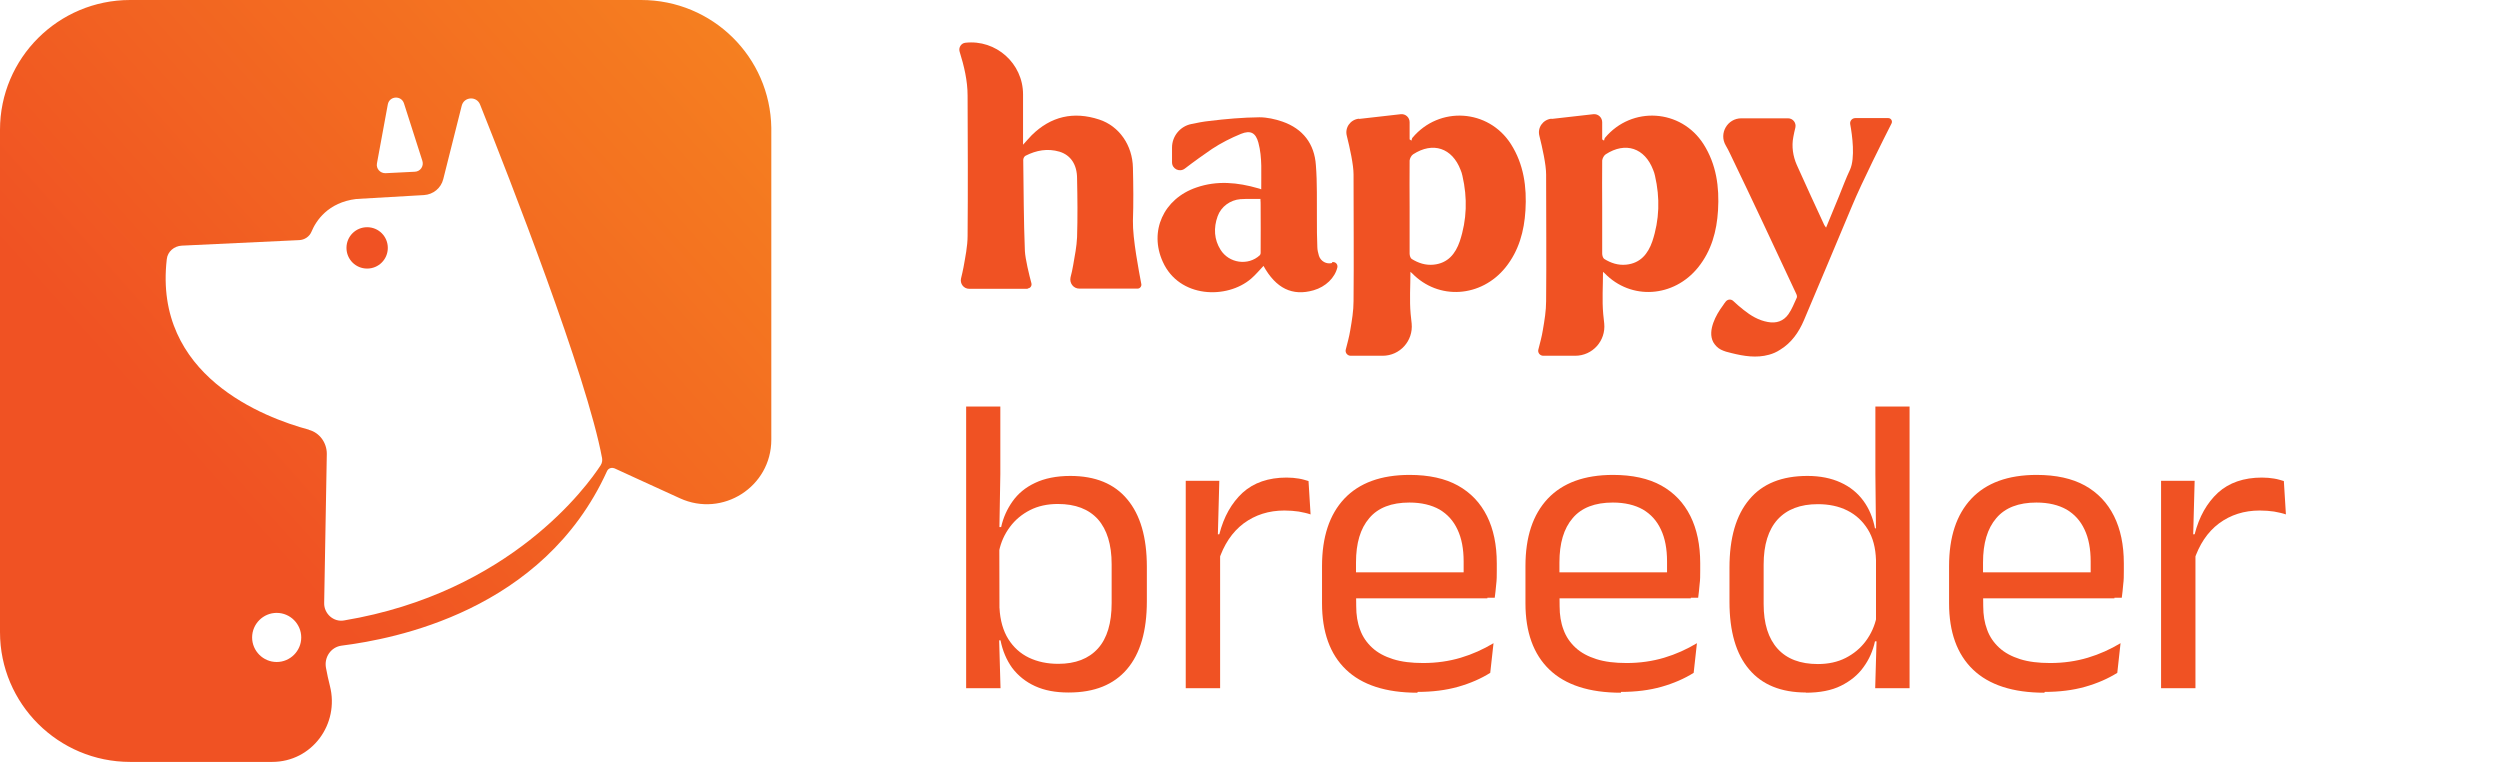
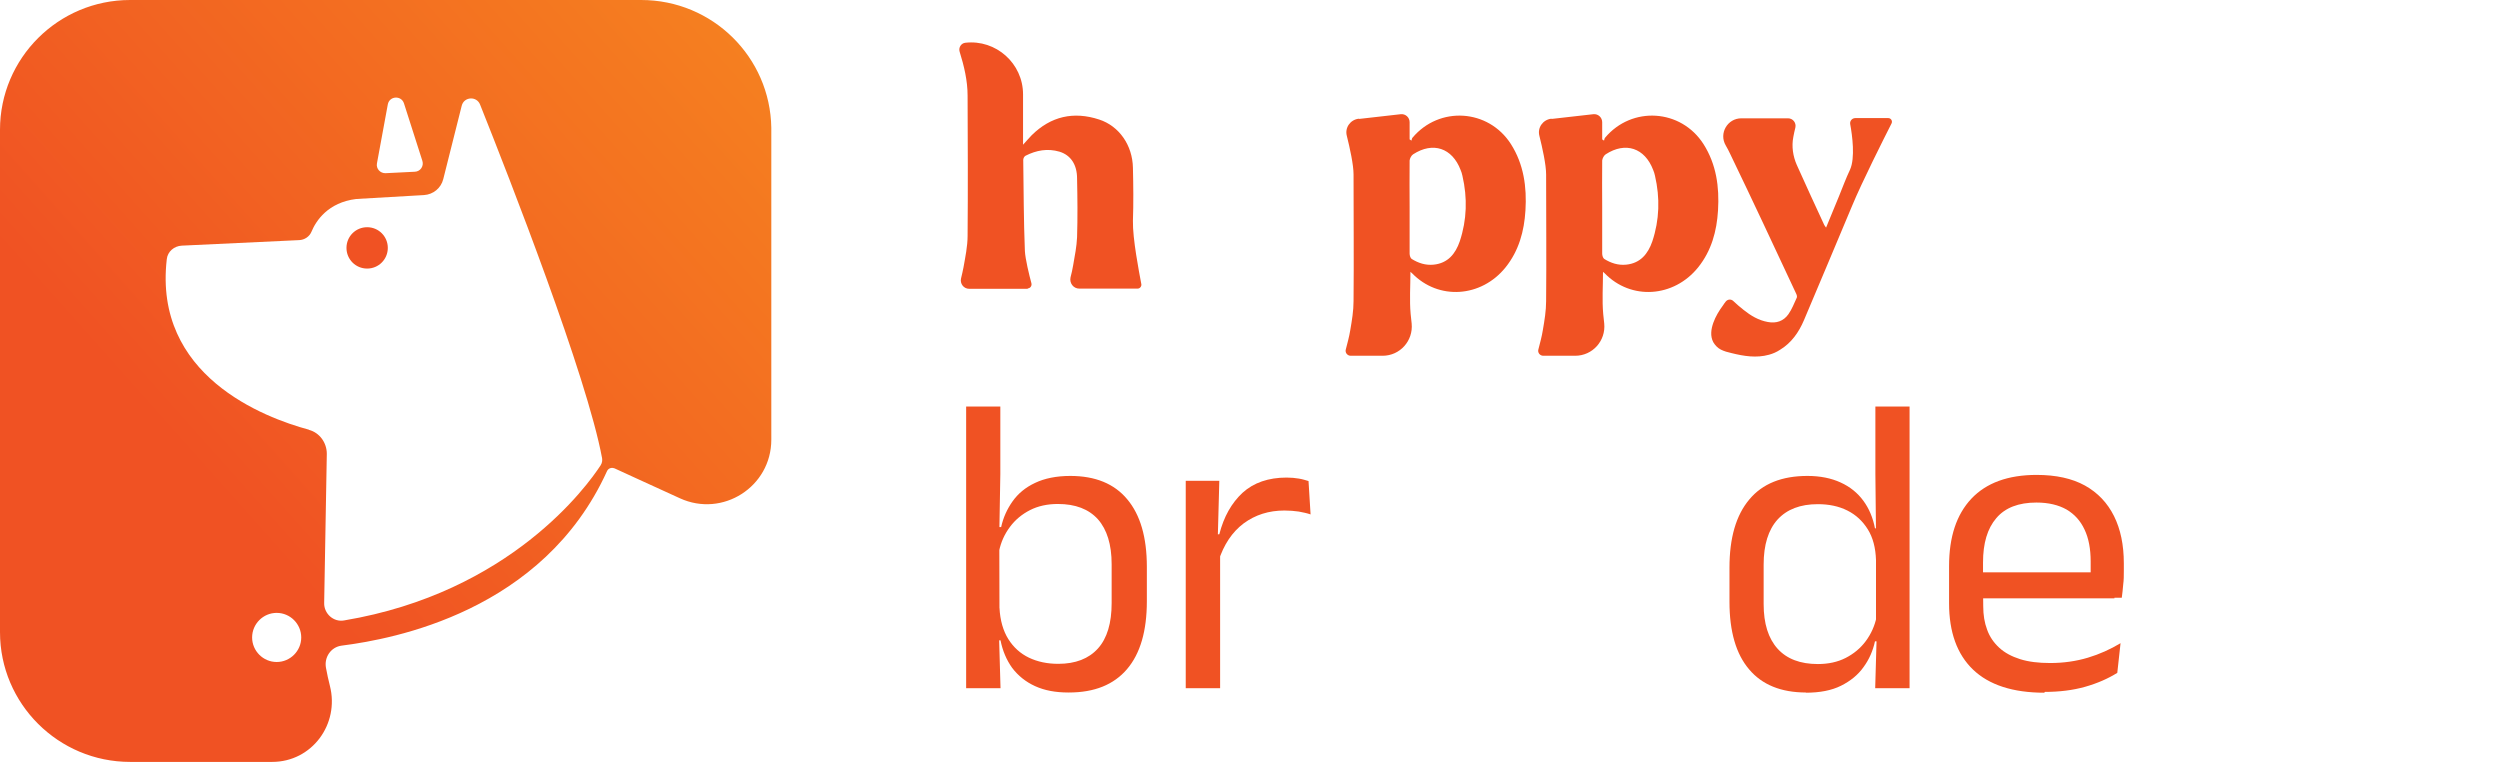
<svg xmlns="http://www.w3.org/2000/svg" width="105" height="32" viewBox="0 0 105 32" fill="none">
  <path d="M43.174 12.13H40.707C40.475 12.13 40.312 11.915 40.364 11.692C40.398 11.537 40.441 11.383 40.467 11.228C40.544 10.789 40.639 10.342 40.639 9.904C40.656 7.943 40.647 5.983 40.639 4.023C40.639 3.387 40.492 2.776 40.303 2.166C40.252 1.994 40.372 1.813 40.544 1.796C41.833 1.65 42.968 2.665 42.968 3.963V6.078C43.123 5.914 43.217 5.794 43.329 5.682C44.137 4.883 45.091 4.668 46.165 5.02C47.008 5.295 47.566 6.104 47.583 7.049C47.601 7.789 47.609 8.528 47.583 9.276C47.566 10.015 47.841 11.425 47.936 11.933C47.953 12.027 47.876 12.122 47.781 12.122H45.331C45.082 12.122 44.91 11.89 44.962 11.649C45.005 11.477 45.048 11.305 45.074 11.133C45.142 10.746 45.22 10.351 45.237 9.964C45.263 9.139 45.254 8.322 45.237 7.496C45.237 6.912 44.971 6.516 44.498 6.37C43.999 6.224 43.526 6.31 43.071 6.542C43.019 6.568 42.976 6.654 42.976 6.714C42.994 7.986 42.994 9.268 43.045 10.54C43.062 10.875 43.226 11.555 43.32 11.898C43.346 12.01 43.269 12.113 43.157 12.113L43.174 12.13Z" fill="#F05223" />
-   <path d="M55.946 11.013C56.075 10.978 56.196 11.09 56.17 11.228C56.067 11.666 55.68 12.044 55.173 12.191C54.279 12.449 53.591 12.113 53.067 11.168C52.895 11.348 52.74 11.537 52.551 11.701C51.537 12.578 49.526 12.526 48.838 10.996C48.254 9.715 48.864 8.348 50.248 7.875C51.116 7.574 51.984 7.66 52.844 7.909C52.878 7.918 52.912 7.926 52.972 7.952C52.964 7.282 53.024 6.628 52.852 5.992C52.74 5.579 52.526 5.459 52.122 5.622C51.7 5.794 51.279 6.009 50.901 6.258C50.609 6.456 50.127 6.8 49.758 7.084C49.534 7.247 49.225 7.092 49.225 6.817V6.198C49.225 5.717 49.569 5.304 50.033 5.21C50.282 5.158 50.54 5.106 50.789 5.081C51.486 4.995 52.19 4.934 52.895 4.926C53.213 4.926 53.557 5.003 53.858 5.106C54.726 5.407 55.207 6.043 55.267 6.938C55.328 7.686 55.302 8.451 55.31 9.207C55.31 9.594 55.31 9.99 55.328 10.377C55.328 10.497 55.362 10.626 55.396 10.746C55.474 10.978 55.714 11.107 55.946 11.047V11.013ZM52.947 8.356C52.646 8.356 52.379 8.348 52.096 8.365C51.675 8.399 51.288 8.674 51.142 9.078C50.961 9.577 50.996 10.067 51.262 10.488C51.614 11.056 52.422 11.176 52.912 10.72C52.929 10.703 52.947 10.66 52.947 10.634C52.955 9.964 52.947 9.293 52.947 8.631C52.947 8.554 52.947 8.477 52.938 8.365L52.947 8.356Z" fill="#F05223" />
  <path d="M79.291 4.96H77.924C77.787 4.96 77.683 5.08 77.709 5.218C77.795 5.682 77.924 6.636 77.701 7.127C77.529 7.488 77.391 7.866 77.237 8.244C77.056 8.674 76.884 9.104 76.695 9.56C76.661 9.508 76.635 9.482 76.618 9.448C76.231 8.614 75.844 7.771 75.466 6.929C75.303 6.559 75.242 6.146 75.32 5.751C75.346 5.622 75.371 5.484 75.406 5.355C75.449 5.158 75.303 4.969 75.096 4.969H73.137C72.552 4.969 72.183 5.605 72.483 6.112C72.552 6.232 72.612 6.344 72.655 6.439C73.601 8.399 74.52 10.368 75.44 12.337C75.466 12.388 75.483 12.457 75.466 12.5C75.354 12.741 75.26 12.99 75.114 13.196C74.907 13.489 74.606 13.592 74.245 13.523C73.859 13.454 73.532 13.257 73.231 13.016C73.076 12.896 72.93 12.767 72.793 12.638C72.698 12.552 72.561 12.569 72.483 12.663C72.44 12.715 72.406 12.767 72.372 12.818C72.2 13.05 72.054 13.291 71.959 13.557C71.865 13.824 71.822 14.116 71.959 14.374C72.037 14.503 72.14 14.615 72.277 14.684C72.415 14.753 72.569 14.796 72.724 14.83C73.24 14.959 73.773 15.045 74.297 14.899C74.46 14.856 74.615 14.787 74.761 14.692C75.242 14.4 75.552 13.953 75.767 13.446C76.446 11.847 77.116 10.247 77.787 8.648C78.208 7.634 79.127 5.811 79.445 5.184C79.497 5.08 79.42 4.96 79.308 4.96H79.291Z" fill="#F05223" />
  <path d="M57.09 4.994L58.826 4.797C59.032 4.771 59.204 4.934 59.204 5.132V5.854C59.204 5.854 59.255 5.889 59.281 5.906C59.298 5.863 59.298 5.811 59.324 5.785C60.45 4.444 62.513 4.573 63.459 6.052C64 6.903 64.129 7.857 64.069 8.837C64.017 9.706 63.794 10.531 63.235 11.228C62.212 12.5 60.416 12.62 59.307 11.477C59.29 11.46 59.264 11.443 59.238 11.417C59.238 12.019 59.195 12.603 59.247 13.188L59.29 13.592C59.359 14.314 58.8 14.942 58.069 14.942H56.729C56.591 14.942 56.488 14.813 56.522 14.684C56.591 14.409 56.668 14.142 56.711 13.867C56.78 13.463 56.849 13.059 56.849 12.646C56.866 10.875 56.849 9.095 56.849 7.324C56.849 6.92 56.694 6.215 56.565 5.699C56.479 5.364 56.711 5.029 57.064 4.986L57.09 4.994ZM59.204 8.691C59.204 9.345 59.204 9.998 59.204 10.652C59.204 10.729 59.238 10.841 59.29 10.875C59.565 11.047 59.874 11.15 60.21 11.116C60.811 11.056 61.129 10.66 61.31 10.136C61.611 9.233 61.636 8.313 61.422 7.384C61.404 7.299 61.379 7.213 61.344 7.135C60.992 6.215 60.184 5.94 59.35 6.482C59.273 6.533 59.213 6.654 59.204 6.74C59.195 7.393 59.204 8.046 59.204 8.7V8.691Z" fill="#F05223" />
  <path d="M65.178 4.994L66.914 4.797C67.12 4.771 67.292 4.934 67.292 5.132V5.854C67.292 5.854 67.344 5.889 67.369 5.906C67.386 5.863 67.386 5.811 67.412 5.785C68.538 4.444 70.601 4.573 71.547 6.052C72.088 6.903 72.217 7.857 72.157 8.837C72.105 9.706 71.882 10.531 71.323 11.228C70.3 12.5 68.504 12.62 67.395 11.477C67.378 11.46 67.352 11.443 67.326 11.417C67.326 12.019 67.283 12.603 67.335 13.188L67.378 13.592C67.447 14.314 66.888 14.942 66.157 14.942H64.817C64.679 14.942 64.576 14.813 64.61 14.684C64.679 14.409 64.756 14.142 64.799 13.867C64.868 13.463 64.937 13.059 64.937 12.646C64.954 10.875 64.937 9.095 64.937 7.324C64.937 6.92 64.782 6.215 64.653 5.699C64.567 5.364 64.799 5.029 65.152 4.986L65.178 4.994ZM67.292 8.691C67.292 9.345 67.292 9.998 67.292 10.652C67.292 10.729 67.326 10.841 67.378 10.875C67.653 11.047 67.962 11.15 68.298 11.116C68.899 11.056 69.217 10.66 69.398 10.136C69.699 9.233 69.724 8.313 69.51 7.384C69.492 7.299 69.466 7.213 69.432 7.135C69.08 6.215 68.272 5.94 67.438 6.482C67.361 6.533 67.301 6.654 67.292 6.74C67.283 7.393 67.292 8.046 67.292 8.7V8.691Z" fill="#F05223" />
  <path d="M25.794 19.663C26.25 19.878 27.169 20.29 28.553 20.926C30.349 21.752 32.395 20.445 32.395 18.468V5.373C32.352 2.399 29.928 0 26.928 0H5.466C2.45 0 0 2.442 0 5.451V26.549C0 29.558 2.45 32 5.466 32H11.431C13.099 32 14.268 30.418 13.855 28.802C13.795 28.561 13.735 28.303 13.692 28.054C13.606 27.607 13.898 27.177 14.345 27.117C16.511 26.841 22.811 25.689 25.493 19.791C25.545 19.671 25.682 19.62 25.803 19.671L25.794 19.663ZM16.288 4.385C16.357 4.024 16.855 3.998 16.967 4.342L17.74 6.758C17.809 6.981 17.654 7.205 17.422 7.213L16.193 7.274C15.97 7.282 15.789 7.084 15.832 6.861L16.288 4.385ZM11.621 27.804C11.053 27.804 10.589 27.34 10.589 26.773C10.589 26.205 11.053 25.741 11.621 25.741C12.188 25.741 12.652 26.205 12.652 26.773C12.652 27.34 12.188 27.804 11.621 27.804ZM12.97 18.046C11.088 17.539 6.438 15.777 7.005 10.884C7.039 10.566 7.314 10.334 7.632 10.317L12.566 10.085C12.79 10.076 12.996 9.939 13.082 9.732C13.271 9.277 13.769 8.503 14.964 8.357L17.809 8.193C18.196 8.168 18.523 7.901 18.617 7.523L19.391 4.445C19.485 4.058 20.018 4.024 20.164 4.393C21.393 7.471 24.651 15.802 25.287 19.241C25.304 19.344 25.287 19.448 25.227 19.542C24.668 20.402 21.436 24.89 14.448 26.059C14.01 26.137 13.606 25.775 13.615 25.328L13.726 19.061C13.726 18.596 13.426 18.175 12.979 18.055L12.97 18.046Z" fill="url(#paint0_linear_1699_2972)" />
  <path d="M15.42 11.28C15.901 11.28 16.288 10.893 16.288 10.411C16.288 9.93 15.901 9.543 15.42 9.543C14.938 9.543 14.552 9.93 14.552 10.411C14.552 10.893 14.938 11.28 15.42 11.28Z" fill="url(#paint1_linear_1699_2972)" />
  <path d="M40.578 28.904V17.074H42.014V19.911L41.971 22.413V22.688L41.979 26.334L41.962 26.798L42.022 28.904H40.578ZM44.867 29.085C44.334 29.085 43.87 28.999 43.475 28.818C43.079 28.638 42.761 28.38 42.512 28.053C42.272 27.718 42.108 27.331 42.022 26.893H41.541L41.979 25.534C42.005 26.059 42.134 26.497 42.349 26.841C42.564 27.185 42.856 27.451 43.217 27.623C43.578 27.795 43.99 27.881 44.446 27.881C45.168 27.881 45.727 27.666 46.114 27.236C46.5 26.807 46.689 26.17 46.689 25.328V23.694C46.689 22.869 46.492 22.241 46.114 21.811C45.727 21.382 45.168 21.167 44.429 21.167C43.99 21.167 43.595 21.253 43.26 21.425C42.925 21.596 42.641 21.829 42.418 22.13C42.194 22.43 42.039 22.766 41.962 23.144L41.635 22.138H42.048C42.134 21.743 42.297 21.382 42.529 21.055C42.761 20.728 43.071 20.47 43.475 20.281C43.87 20.092 44.369 19.989 44.953 19.989C46.002 19.989 46.801 20.316 47.343 20.969C47.893 21.622 48.168 22.568 48.168 23.806V25.25C48.168 26.497 47.893 27.451 47.334 28.105C46.775 28.758 45.967 29.085 44.893 29.085H44.867Z" fill="#F05223" />
  <path d="M49.801 28.904V20.195H51.211L51.142 22.766L51.245 22.869V28.904H49.801ZM51.176 23.574L50.849 22.456L51.211 22.439C51.4 21.7 51.726 21.124 52.19 20.694C52.654 20.273 53.273 20.058 54.038 20.058C54.227 20.058 54.399 20.075 54.554 20.101C54.709 20.126 54.838 20.169 54.958 20.204L55.044 21.605C54.898 21.554 54.726 21.519 54.545 21.485C54.365 21.459 54.167 21.442 53.944 21.442C53.291 21.442 52.723 21.622 52.233 21.983C51.752 22.345 51.4 22.869 51.176 23.565V23.574Z" fill="#F05223" />
-   <path d="M59.531 29.094C58.207 29.094 57.201 28.767 56.531 28.122C55.86 27.478 55.525 26.549 55.525 25.337V23.781C55.525 22.551 55.835 21.614 56.462 20.944C57.09 20.282 58.001 19.946 59.204 19.946C60.012 19.946 60.691 20.093 61.232 20.393C61.774 20.694 62.178 21.124 62.453 21.674C62.728 22.225 62.865 22.887 62.865 23.66V23.979C62.865 24.168 62.865 24.357 62.84 24.546C62.822 24.735 62.805 24.924 62.779 25.105H61.447C61.456 24.821 61.464 24.546 61.473 24.288C61.473 24.03 61.473 23.798 61.473 23.583C61.473 23.05 61.387 22.603 61.215 22.242C61.043 21.872 60.794 21.597 60.459 21.399C60.123 21.21 59.702 21.107 59.195 21.107C58.447 21.107 57.88 21.322 57.511 21.76C57.132 22.199 56.952 22.818 56.952 23.626V24.632L56.961 25.466C56.961 25.827 57.012 26.154 57.124 26.446C57.227 26.738 57.399 26.988 57.631 27.203C57.863 27.418 58.155 27.572 58.508 27.684C58.86 27.796 59.281 27.847 59.771 27.847C60.338 27.847 60.863 27.77 61.353 27.624C61.843 27.478 62.298 27.271 62.728 27.014L62.59 28.26C62.204 28.501 61.757 28.699 61.241 28.845C60.725 28.991 60.158 29.06 59.539 29.06L59.531 29.094ZM56.282 25.131V24.039H62.47V25.131H56.282Z" fill="#F05223" />
-   <path d="M68.074 29.094C66.75 29.094 65.745 28.767 65.074 28.122C64.404 27.478 64.069 26.549 64.069 25.337V23.781C64.069 22.551 64.378 21.614 65.006 20.944C65.633 20.282 66.544 19.946 67.747 19.946C68.555 19.946 69.234 20.093 69.776 20.393C70.317 20.694 70.721 21.124 70.996 21.674C71.271 22.225 71.409 22.887 71.409 23.66V23.979C71.409 24.168 71.409 24.357 71.383 24.546C71.366 24.735 71.349 24.924 71.323 25.105H69.991C69.999 24.821 70.008 24.546 70.016 24.288C70.016 24.03 70.016 23.798 70.016 23.583C70.016 23.05 69.931 22.603 69.759 22.242C69.587 21.872 69.338 21.597 69.002 21.399C68.667 21.21 68.246 21.107 67.739 21.107C66.991 21.107 66.424 21.322 66.054 21.76C65.676 22.199 65.496 22.818 65.496 23.626V24.632L65.504 25.466C65.504 25.827 65.556 26.154 65.667 26.446C65.771 26.738 65.942 26.988 66.174 27.203C66.407 27.418 66.699 27.572 67.051 27.684C67.404 27.796 67.825 27.847 68.315 27.847C68.882 27.847 69.406 27.77 69.896 27.624C70.386 27.478 70.842 27.271 71.271 27.014L71.134 28.26C70.747 28.501 70.3 28.699 69.784 28.845C69.269 28.991 68.701 29.06 68.083 29.06L68.074 29.094ZM64.825 25.131V24.039H71.014V25.131H64.825Z" fill="#F05223" />
  <path d="M75.853 29.085C74.804 29.085 74.005 28.758 73.463 28.113C72.913 27.469 72.638 26.523 72.638 25.276V23.84C72.638 22.594 72.913 21.64 73.472 20.977C74.022 20.316 74.838 19.989 75.913 19.989C76.446 19.989 76.91 20.083 77.305 20.264C77.701 20.444 78.019 20.702 78.259 21.029C78.5 21.356 78.663 21.743 78.749 22.19H79.222L78.792 23.522C78.775 23.006 78.663 22.577 78.448 22.233C78.234 21.889 77.95 21.622 77.589 21.442C77.228 21.261 76.815 21.175 76.351 21.175C75.612 21.175 75.053 21.39 74.658 21.82C74.271 22.25 74.073 22.878 74.073 23.712V25.371C74.073 26.196 74.271 26.815 74.658 27.245C75.045 27.675 75.612 27.89 76.351 27.89C76.79 27.89 77.185 27.804 77.52 27.632C77.855 27.46 78.139 27.228 78.362 26.927C78.586 26.626 78.741 26.282 78.818 25.904L79.179 26.936H78.749C78.663 27.331 78.508 27.692 78.268 28.019C78.036 28.346 77.718 28.604 77.322 28.801C76.927 28.999 76.428 29.094 75.835 29.094L75.853 29.085ZM78.758 28.904L78.818 26.798L78.792 26.334V22.387L78.766 19.911V17.074H80.202V28.904H78.758Z" fill="#F05223" />
  <path d="M85.866 29.094C84.542 29.094 83.537 28.767 82.866 28.122C82.196 27.478 81.861 26.549 81.861 25.337V23.781C81.861 22.551 82.17 21.614 82.798 20.944C83.425 20.282 84.336 19.946 85.539 19.946C86.347 19.946 87.026 20.093 87.568 20.393C88.109 20.694 88.513 21.124 88.788 21.674C89.063 22.225 89.201 22.887 89.201 23.66V23.979C89.201 24.168 89.201 24.357 89.175 24.546C89.158 24.735 89.141 24.924 89.115 25.105H87.783C87.791 24.821 87.8 24.546 87.808 24.288C87.808 24.03 87.808 23.798 87.808 23.583C87.808 23.05 87.723 22.603 87.551 22.242C87.379 21.872 87.129 21.597 86.794 21.399C86.459 21.21 86.038 21.107 85.531 21.107C84.783 21.107 84.216 21.322 83.846 21.76C83.468 22.199 83.287 22.818 83.287 23.626V24.632L83.296 25.466C83.296 25.827 83.348 26.154 83.459 26.446C83.562 26.738 83.734 26.988 83.966 27.203C84.199 27.418 84.491 27.572 84.843 27.684C85.196 27.796 85.617 27.847 86.107 27.847C86.674 27.847 87.198 27.77 87.688 27.624C88.178 27.478 88.634 27.271 89.063 27.014L88.926 28.26C88.539 28.501 88.092 28.699 87.576 28.845C87.061 28.991 86.493 29.06 85.875 29.06L85.866 29.094ZM82.617 25.131V24.039H88.806V25.131H82.617Z" fill="#F05223" />
-   <path d="M90.765 28.904V20.195H92.175L92.106 22.766L92.209 22.869V28.904H90.765ZM92.14 23.574L91.814 22.456L92.175 22.439C92.364 21.7 92.691 21.124 93.155 20.694C93.619 20.273 94.238 20.058 95.002 20.058C95.192 20.058 95.364 20.075 95.518 20.101C95.673 20.126 95.802 20.169 95.922 20.204L96.008 21.605C95.862 21.554 95.69 21.519 95.51 21.485C95.329 21.459 95.132 21.442 94.908 21.442C94.255 21.442 93.688 21.622 93.198 21.983C92.716 22.345 92.364 22.869 92.14 23.565V23.574Z" fill="#F05223" />
  <defs>
    <linearGradient id="paint0_linear_1699_2972" x1="-1.702" y1="27.306" x2="32.997" y2="-3.619" gradientUnits="userSpaceOnUse">
      <stop offset="0.27" stop-color="#F05223" />
      <stop offset="1" stop-color="#F6871F" />
    </linearGradient>
    <linearGradient id="paint1_linear_1699_2972" x1="-2.51" y1="26.403" x2="32.189" y2="-4.53" gradientUnits="userSpaceOnUse">
      <stop stop-color="#F05223" />
      <stop offset="1" stop-color="#F05223" />
    </linearGradient>
  </defs>
</svg>